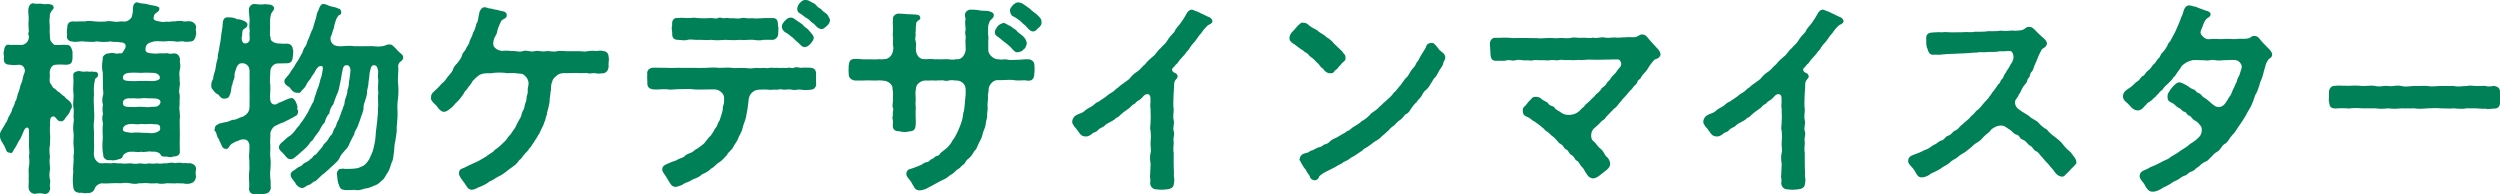
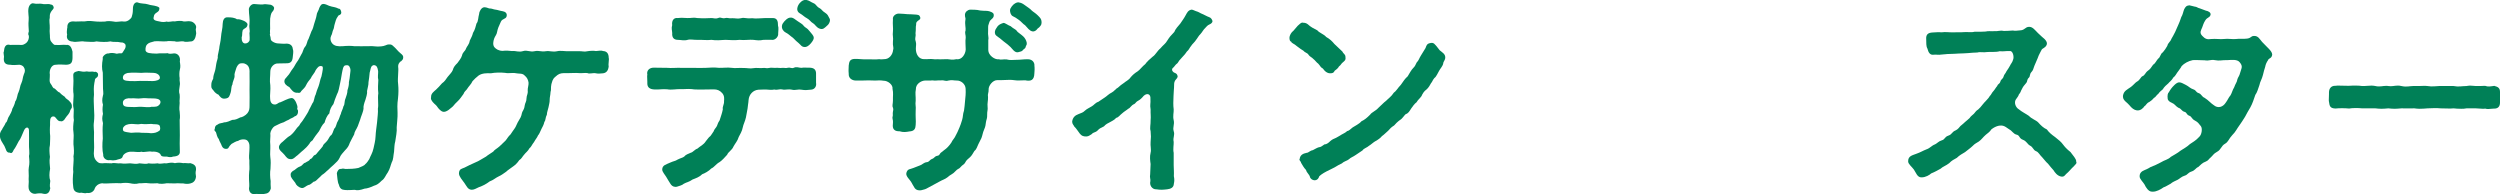
<svg xmlns="http://www.w3.org/2000/svg" id="_レイヤー_2" data-name="レイヤー_2" viewBox="0 0 292.35 22.73">
  <defs>
    <style>
      .cls-1 {
        fill: #008057;
      }
    </style>
  </defs>
  <g id="_レイヤー_1-2" data-name="レイヤー_1">
    <g>
      <path class="cls-1" d="M5.83,8.67c.02.5-.12.86.1,1.13.17.19.22.53.46.55.22.17.36.41.6.48.19.22.31.29.6.5.12.26.38.29.55.53.1.1.29.29.26.58.05.22-.14.29-.19.48-.1.43-.34.53-.6.94-.05.14-.34.41-.48.31-.34.05-.46-.24-.67-.46-.17-.17-.41-.1-.5.05-.17.22-.07.77-.12,1.13-.02.17,0,.34,0,.67.07.46,0,.91,0,1.39-.1.41-.05.98,0,1.39-.1.58,0,.89.02,1.39-.1.53-.12,1.01.02,1.42-.02.26-.1.6,0,.86-.07.43-.26.67-.62.67-.05,0-.12-.02-.17-.02-.31-.1-.67-.05-.94,0h-.1c-.31,0-.65-.26-.7-.65-.05-.31.05-.65,0-1.06.05-.55-.05-1.01.02-1.37.1-.5.07-.77.02-1.34.1-.34-.02-.96,0-1.37.02-.36,0-.98,0-1.56.02-.5-.38-.55-.6-.02-.19.41-.38.98-.6,1.22-.19.34-.38.77-.6,1.03-.05.17-.22.48-.43.31-.46.05-.46-.46-.65-.79-.19-.34-.53-.72-.53-1.25,0-.26.12-.5.26-.67.05-.17.29-.43.43-.79.22-.14.17-.46.41-.79.1-.17.34-.6.36-.84.17-.29.31-.65.34-.86.24-.29.22-.79.38-1.06.19-.43.17-.77.34-1.08.19-.41.12-.6.29-1.03.19-.38.14-.6-.02-.86-.12-.17-.34-.24-.5-.26-.5.02-.72.07-1.08,0-.5,0-.79-.19-.74-.79.07-.22-.1-.6,0-.74.05-.53.19-.94.74-.79.5,0,.91-.02,1.22,0,.19.05.5-.07.72-.29.19-.19.29-.55.24-.79-.1-.14-.07-.26,0-.5-.02-.53-.07-.77-.02-1.32.05-.38-.1-.89-.02-1.37.07-.41.36-.67.62-.58.36.1.67-.02.98.05.38.1.7-.05.98.07.14.02.29.05.36.29.05.14-.05.26-.19.41-.34.43-.24.7-.26.89-.1.26.02.77,0,1.18-.02.22-.02.46,0,.62.05.26-.05.7.17.96.24.31.38.43.53.38.46.05.82-.05,1.22,0,.5-.07.65.41.74.79-.02.19.02.46,0,.74-.02.55-.17.77-.74.79-.5-.02-.77-.05-1.22,0-.46-.02-.77.55-.7,1.1ZM7.87,3.29c-.02-.34.05-.77.65-.79.36.05.86-.02,1.39,0,.43-.1,1.01-.02,1.37.02.29.02.62.02,1.01,0,.22-.07.55-.07,1.01,0,.43.1.72-.07,1.18,0,.46.05.82-.34.91-.5.05-.22.12-.36.14-.67.02-.43,0-.55.1-.79.07-.17.24-.29.38-.29.05,0,.07.02.1.02.41.17.86.1,1.2.22.31.12.65.1,1.06.24.12.05.34.14.26.26.02.22-.12.34-.31.46-.14.1-.31.19-.34.5-.14.41.24.46.72.55.22.07.58.07.79,0,.29.1.58-.07.98-.02.22-.05.74-.1.96,0,.24.05.62-.07.84,0,.31.02.67.36.67.67,0,.05-.02.07-.02.12-.07.19.02.38.02.6,0,.05,0,.1-.02.14-.07.53-.29.84-.65.82-.19.02-.58.1-.84-.02-.38-.02-.74.12-.98,0-.38,0-.74-.07-.96,0-.48.05-.96-.05-1.42,0-.41.12-.65.14-.86.36-.14.12-.22.41-.19.72.1.31.53.34,1.3.36.43-.07.86,0,1.3-.05.12.1.41.07.74.02.48,0,.77.43.67.96.05.34.1.6,0,.96-.07.24-.07.74-.02.96-.05.43.1.55,0,.96-.05.38-.12.62,0,.98.05.46-.05.65,0,.98-.02.31-.07.72,0,1.01.02.22.07.7,0,.98l.02,1.78c-.02.72-.02,1.22,0,1.85.05.46-.26.62-.79.65-.19.1-.55.07-.72,0-.19,0-.65.05-.72-.19-.1-.29-.6-.43-1.01-.38-.48-.1-.94.12-1.25,0-.31.1-.84-.02-1.18,0-.53-.02-.96.31-1.01.55-.07.34-.55.31-.79.43-.29.05-.41.05-.7,0-.41.1-.84-.24-.79-.65-.12-.48-.12-1.27-.05-1.87-.02-.58-.05-1.25.02-1.8-.12-.46-.1-.7,0-1.08-.07-.43-.07-.67,0-1.08-.1-.31-.12-.6,0-1.08.1-.24-.02-.65,0-1.08l-.02-1.58c-.12-.48-.12-.98,0-1.63-.12-.26.38-.67.67-.62.22-.07.48-.07.74-.02.29.12.38-.02.62,0,.29.07.31-.17.5-.43.1-.12.19-.38.12-.58-.05-.12-.26-.29-.55-.26-.43-.12-.79,0-1.2-.12-.43.1-1.15.07-1.66,0-.36.12-.94.02-1.37.02-.43-.1-1.03.12-1.39,0-.55-.02-.77-.38-.65-.82-.07-.22-.02-.48,0-.74ZM22.92,19.73v.14c-.07.31-.05.48,0,.79-.05.5-.34.72-.65.79-.24.07-.55.07-.84,0-.26.02-.58-.05-.98,0-.36,0-.65-.02-.96-.02-.24.05-.77.12-1.06,0-.36,0-.7.05-1.06,0-.41-.07-.65.02-1.08,0-.43.12-.77.07-1.08,0-.31-.07-.82-.05-1.08,0-.26-.02-.74-.02-1.08,0-.36,0-.89.07-1.1,0-.5.05-.77.36-.86.58-.05.26-.38.65-.94.55-.24.12-.65-.1-.79,0-.5-.05-.74-.22-.79-.65-.1-.7-.05-1.3,0-1.82-.07-.6.1-1.25.02-1.8.1-.41.05-.94,0-1.42-.02-.55.07-.91,0-1.42-.07-.36-.02-.96.05-1.42-.1-.55.05-1.06-.05-1.44-.12-.48.1-1.27-.02-1.82-.05-.53.07-1.08,0-1.87-.05-.48.26-.5.62-.6.36.07.6.12.96.05.38.1.62-.05.89.07.12-.1.41.05.43.26.02.22-.07.34-.19.41-.26.17-.14.26-.24.58-.1.55-.07.96-.05,1.39-.07.65,0,.98,0,1.54.05.65.05,1.15,0,1.63-.1.67.05,1.01,0,1.66-.02.62.05,1.27,0,1.73-.05.48-.02.89.31,1.22.34.34.5.22.65.26.31-.05.79,0,1.1,0,.34-.1.65.05,1.08,0,.38.07.7.02,1.08,0,.31.02.72.12,1.08,0,.38.02.79.12,1.08,0,.31.05.67.05,1.06,0,.38.12.62-.05,1.06,0,.38-.07.65-.12.96-.02.36-.07.58-.07.98,0,.26-.05.48.05.84,0,.38.1.65.29.65.65ZM18.63,15.29c.14-.1.12-.36.05-.58-.14-.26-.7-.14-.98-.22-.41.02-.74.05-1.18,0-.43.1-.77,0-1.15,0-.46.02-.79.12-.98.46-.05.19,0,.36.1.41.14.07.46.12.84.17.31-.02.84-.07,1.25,0,.24.02.65-.02,1.08.05.41-.02.62-.05.98-.29ZM14.38,8.98c-.05.38.14.46.82.5.48.02.74,0,1.22-.02.29-.02.91.02,1.44.02.34,0,.82-.12.84-.36.02-.41-.46-.6-.74-.6-.46,0-.86-.05-1.44,0-.48-.02-1.03-.05-1.42,0-.19-.02-.67.12-.72.46ZM17.69,11.5c-.46.02-.79-.07-1.18,0-.43.07-.86-.05-1.15,0-.5-.05-.79.07-.94.29-.05.1-.1.38.05.55.14.17.53.17.91.17.43.05.91-.05,1.15-.02.31,0,.86.1,1.18,0,.46,0,.7.02.94-.26.12-.14.19-.36.02-.53-.22-.22-.7-.19-.98-.19Z" />
      <path class="cls-1" d="M33.02,14.35c-.22.05-.67.31-.91.41-.19.1-.46.5-.5.82.05.38-.07.86,0,1.39.02.5-.05,1.03,0,1.39.07.53.05.84.02,1.39-.07.36-.05,1.03.02,1.42-.02.19,0,.55.02.86-.14.5-.38.6-.79.65-.07.05-.14.05-.26.05-.22,0-.5-.07-.7-.05-.07.02-.14.02-.22.02-.31,0-.58-.22-.58-.67.07-.34,0-.77,0-1.01,0-.38-.02-.65.02-.96.07-.34,0-.79.02-1.3-.07-.31-.02-.77,0-1.13.02-.53.07-.86-.22-1.18-.26-.26-.91-.14-1.08.02-.24.02-.6.26-.79.36l-.22.24c-.17.24-.12.31-.38.34-.26.02-.43-.12-.53-.34-.1-.31-.26-.48-.36-.82-.22-.24-.24-.58-.34-.82-.14-.12-.22-.19-.12-.38,0-.31.17-.43.36-.5.17-.17.53-.14.72-.24.26.02.74-.19.96-.29.38,0,.55-.1.94-.29.19,0,.62-.22.84-.5.22-.29.24-.53.24-.89,0-.67.02-1.32,0-1.87,0-.5.02-1.22,0-1.9.05-.74-.22-.98-.5-1.1-.12-.07-.31-.1-.6-.05-.24.07-.41.41-.46.58-.1.38-.24.6-.19.89.02.26-.26.72-.24.96-.19.31-.12.74-.22.98-.14.38-.14.65-.65.7-.41.07-.62-.26-.77-.46-.17-.05-.43-.26-.53-.41-.1-.19-.31-.24-.31-.58v-.14c0-.26.05-.41.22-.74,0-.26.1-.6.19-.84.07-.17.12-.6.17-.89.05-.34.22-.67.17-.86,0-.19.14-.65.17-.91.02-.36.17-.77.22-1.44.02-.43.19-.94.19-1.49.02-.41.17-.79.6-.74.38-.02.84.05,1.06.22.29-.02.48.05.82.19.17.07.5.29.41.5-.05.36-.38.34-.55.6-.1.36-.02.62-.12.82-.02.38.1.7.38.72.34.02.53-.26.55-.38.02-.22,0-.41-.02-.84.1-.31-.07-.58,0-1.01.07-.74-.07-1.08-.07-1.8.05-.31.34-.6.62-.58.43.02.65.07,1.01.05.26-.07.53,0,.79.02.19-.02.48.17.53.34.02.14-.05.34-.17.46-.26.29-.22.58-.29.84-.02.34,0,.89,0,1.18,0,.24-.05.31,0,.55-.1.17.07.34.07.67,0,.22.5.5.89.5.26,0,.6.07.98.02.55.02.7.38.72.67.1.26,0,.62-.02.96-.05.5-.29.67-.7.67l-1.03.02c-.46-.02-.89.43-.89.94,0,.55-.1,1.06,0,1.61.05.41-.07,1.3-.02,1.54,0,.72.48.74.67.7.22-.07.36-.26.5-.24.34-.12.89-.46,1.3-.5.29-.05.5.36.58.55.07.24.17.34.14.62-.1.12.1.22.07.36.02.36-.19.58-.38.6-.29.24-.38.17-.72.41-.29.1-.6.34-.74.34ZM46.87,7.15c-.26.26-.31.38-.31.65.05.36,0,.55,0,.84,0,.34-.07.72,0,1.22.05.5.05,1.03-.02,1.68-.1.65-.07,1.2-.05,1.66.02.58-.07,1.08-.1,1.68.05.46-.1,1.2-.17,1.66-.1.34-.1.7-.14,1.2-.1.53-.07.89-.26,1.22-.17.43-.19.72-.46,1.18-.31.43-.36.74-.72.98-.36.36-.55.5-.91.6-.34.17-.84.34-1.1.34-.48.17-.86.24-1.15.14-.43.02-.79.05-1.13.02-.38-.02-.62-.17-.72-.62-.17-.29-.19-.96-.24-1.34.02-.17.22-.58.48-.5.24-.07.26-.05.55,0,.48,0,1.06-.02,1.49-.12.34-.14.72-.29.79-.43.17-.12.38-.43.48-.6.12-.34.38-.7.5-1.27.07-.38.22-.84.24-1.42.02-.5.1-.96.17-1.58.05-.6.14-1.22.1-1.63.1-.48-.05-1.2.05-1.8-.07-.58-.02-1.1,0-1.56-.1-.34,0-.77-.02-1.03-.07-.48-.19-.62-.34-.67-.12-.05-.24-.05-.36.05-.19.14-.19.5-.29.79-.05.46-.07.74-.14,1.13.02.31-.12.7-.17,1.03.05.38-.14.79-.19,1.03-.14.38-.26.74-.22,1.03-.02.29-.24.79-.31,1.01-.1.38-.29.79-.36,1.03-.17.41-.38.6-.43.98-.24.43-.31.6-.5.96-.14.41-.26.58-.58.91-.22.26-.5.53-.62.86-.14.31-.36.5-.7.82-.24.19-.41.38-.67.62-.12.07-.24.24-.5.43-.29.17-.31.29-.55.48-.22.19-.38.43-.6.43-.17.12-.41.38-.58.38-.41.14-.55.43-.86.36-.34-.07-.65-.36-.72-.6-.22-.31-.58-.65-.53-.91-.07-.19.14-.46.43-.58.24-.17.34-.31.67-.43.31-.12.34-.38.6-.43.26-.19.43-.17.58-.43.26-.05.31-.36.5-.46.19-.02.31-.29.5-.48.22-.22.31-.38.46-.55.05-.24.26-.34.46-.58.17-.17.29-.48.43-.65.26-.14.29-.48.46-.84.24-.19.24-.62.41-.86.22-.36.22-.62.36-.86.02-.22.22-.5.31-.91.17-.19.07-.53.24-.91.07-.19.24-.67.22-.94.12-.34.19-.72.17-.94.07-.38.1-.53.14-.96.05-.26.07-.55,0-.7-.1-.31-.26-.38-.58-.31-.24.07-.29.5-.38.94-.05.43-.19,1.03-.24,1.3-.07.29-.14.82-.34,1.15-.17.41-.31.79-.41,1.13-.26.31-.43.67-.48,1.1-.29.26-.46.72-.55,1.06-.29.26-.5.72-.65,1.01-.31.38-.58.77-.7.96,0,.14-.29.19-.41.48-.22.31-.53.62-.72.77-.29.22-.7.65-.84.72-.17.14-.38.38-.65.34-.34,0-.48-.19-.72-.5-.24-.31-.67-.53-.65-.91,0-.22.22-.48.43-.62.17-.14.5-.48.72-.62.34-.17.67-.6.84-.84.19-.31.38-.34.5-.65.12-.12.36-.46.53-.74.17-.29.43-.65.48-.84.1-.22.26-.46.43-.84.19-.17.19-.7.36-.98.1-.34.17-.6.34-.98.14-.36.17-.77.34-1.15.14-.65.26-1.18.05-1.2-.36-.1-.53.19-.72.46-.1.31-.46.65-.58.96-.24.31-.38.46-.53.77-.14.34-.36.46-.58.72-.07.17-.19.26-.43.19-.48.07-.74-.38-.96-.65-.34-.17-.62-.41-.58-.74.02-.24.17-.29.34-.53.31-.31.38-.58.6-.84.24-.29.29-.5.53-.84.19-.22.31-.55.5-.86.19-.24.22-.65.43-.89.26-.29.24-.7.41-.91l.36-.94c.14-.19.24-.58.31-.86.07-.26.24-.67.29-1.03.02-.24.14-.36.24-.62.07-.24.22-.6.43-.65.05-.02.07-.02.12-.02.22,0,.48.14.67.22.48.17.65.1,1.13.34.19-.02.26.24.29.41.02.36-.36.31-.38.46-.26.34-.29.62-.38.89-.1.31-.07.48-.17.67-.12.22-.12.53-.24.7-.14.26-.14.65.14.96.24.26.62.34,1.22.29.46-.05,1.03-.05,1.32,0,.53.02,1.1,0,1.68,0,.6-.05.89.1,1.49.02.22-.02.29-.05.5-.12.14-.05.19-.12.55-.1.17,0,.34.17.48.31.22.19.41.48.74.74.17.14.29.26.29.41v.07c0,.22-.12.31-.29.48Z" />
      <path class="cls-1" d="M71.21,6.86c0,.22-.05.46-.05.67,0,.07,0,.14.02.22-.05.55-.31.77-.65.82-.26.02-.65.07-.84,0-.36-.07-.77.1-.98-.02-.22-.05-.6.02-.94,0-.5-.05-1.06.02-1.85,0-.43.02-.62.1-.98.43-.36.29-.36.58-.46.86-.1.48,0,.67-.1.91-.02.43-.1.6-.1.91,0,.36-.07.5-.14.89-.05.26-.19.58-.19.86-.19.34-.12.65-.29.84-.07.36-.26.65-.34.82-.17.36-.26.62-.41.77-.07.22-.31.48-.46.77-.24.29-.34.6-.53.72-.19.36-.48.55-.58.7-.29.31-.31.5-.62.7-.24.36-.5.58-.67.7-.34.26-.7.48-.86.65-.31.22-.6.43-.84.53-.38.17-.67.46-1.08.6-.46.34-.77.5-1.25.67-.36.17-.58.31-.86.31-.46-.02-.58-.41-.84-.77-.26-.38-.65-.77-.65-1.15.02-.55.36-.53.65-.67.41-.22.77-.38,1.3-.62.38-.14.77-.43,1.22-.67.22-.19.46-.31.84-.58.14-.22.43-.34.74-.62.26-.26.5-.46.7-.67.22-.26.29-.46.58-.72.19-.31.34-.48.53-.77.14-.22.24-.55.43-.84.17-.29.29-.43.38-.91.05-.22.26-.36.31-.82.05-.38.22-.46.22-.89,0-.34.19-.48.14-.91-.02-.26.12-.62.1-.91-.05-.34-.17-.6-.46-.84-.26-.29-.67-.19-.98-.26-.48-.1-.86.05-1.3-.05-.48-.05-1.18-.05-1.66.05-.5-.02-1.03-.02-1.44.26-.26.19-.53.46-.72.67-.12.31-.46.62-.62.89-.1.19-.31.26-.43.6-.19.24-.41.62-.74.91-.38.34-.41.5-.65.67-.53.48-.91.65-1.25.38-.34-.26-.41-.48-.55-.62-.29-.26-.62-.55-.62-.86,0-.02.02-.07.02-.1v-.07c0-.38.36-.62.58-.82.24-.22.43-.43.7-.74.29-.19.46-.46.65-.74.26-.34.48-.5.6-.79.1-.38.29-.58.55-.84.12-.17.46-.58.53-.86.1-.46.36-.48.48-.84.07-.22.38-.48.43-.91.19-.41.29-.53.38-.91.24-.38.31-.74.41-1.1.22-.24.19-.74.31-1.13,0-.24.24-.74.58-.77h.05c.26,0,.48.14.55.14.29-.02.48.12.74.14.22.02.43.12.86.19.26.05.53.22.43.6-.1.34-.5.24-.67.62-.26.55-.38.86-.43,1.15-.05.38-.26.53-.36.84-.1.29-.19.74.05,1.01.17.19.48.41.96.41.29-.05.84-.02,1.08.02.48-.05.77.17,1.32,0,.46-.14.77.14,1.32.02.53-.12.74.1,1.32,0,.46-.07.77.12,1.32,0,.41-.1.94.02,1.32,0,.43-.02.94.02,1.3,0,.26-.02.55.1.94,0,.26-.05.74-.07.98-.02.34-.02.62-.1.84,0,.46.02.65.34.65.79,0,.05.02.1.02.12Z" />
      <path class="cls-1" d="M95.43,9.7c.07.31-.1.79-.65.79-.46.05-.6.07-1.06,0-.5-.07-.72.1-1.1,0-.46-.1-.84.05-1.08-.02-.46-.1-.6.1-.98,0-.38.07-.6.02-.96,0-.29-.02-.43.02-.91.02-.62.05-1.1.55-1.15,1.2-.02.38-.1.67-.12,1.01-.07.48-.14.67-.19,1.03-.1.46-.31.84-.36,1.13-.1.53-.34.86-.48,1.15-.14.48-.41.74-.62,1.13-.17.43-.6.6-.74.96-.19.22-.65.72-.89.86-.38.19-.62.6-.96.74-.29.31-.79.58-1.06.67-.34.34-.72.46-1.13.62-.43.31-.7.31-1.03.5-.17.17-.55.26-.79.34-.07.02-.14.02-.19.02-.29,0-.48-.19-.58-.36-.1-.14-.31-.5-.5-.82-.14-.24-.46-.58-.46-.84,0-.53.48-.6.94-.82.41-.19.6-.17.84-.34.36-.19.62-.22.79-.36.19-.24.46-.31.79-.46.19-.02.5-.41.74-.46.38-.34.72-.43,1.01-.89.26-.31.34-.46.48-.55.12-.1.22-.31.43-.6.05-.22.26-.38.38-.62.1-.22.1-.36.31-.65.14-.46.29-.82.38-1.3-.07-.34.17-.55.14-.96.02-.24.07-.62-.22-.94s-.58-.43-.98-.43c-.72,0-1.01.02-1.46.02-.43-.02-.74.02-1.1-.05-.5-.05-.84.02-1.32,0-.48-.02-1.08.12-1.56.02-.62-.05-.91.05-1.49.02-.55-.02-.84-.24-.84-.7v-.19c0-.14-.02-.38-.02-.6,0-.07,0-.17.02-.24,0-.05-.02-.12-.02-.17,0-.38.31-.65.77-.65l1.58.02c.43.05,1.1-.02,1.56,0,.41.02.91-.02,1.49,0,.41.02.96.02,1.49,0,.38-.02.94-.07,1.51,0,.38.02,1.01-.07,1.49,0,.41.07.86-.02,1.42.02.26-.02.77.1,1.1.02.38-.07.79.02,1.1-.02.29-.05.41.07.72,0,.26-.07.5,0,.84-.02.29-.02.38.05.79,0,.17-.02.29.07.67-.02.14-.05.38.12.6.02.36-.17.6,0,.91,0,.34-.07.6,0,.89-.02.55,0,.86.19.82.82.02.38-.02.55,0,.91ZM78.6,2.9c-.05-.48.17-.86.67-.79.43-.05.62-.02,1.13,0,.38.02.74-.1,1.13,0,.74.05,1.2.02,1.66,0,.24-.02.43.14.84-.02.29-.12.38.12.79.02.26-.07.38.07.82.02.26-.02.62.1,1.01,0,.43-.12.5.07,1.3,0,.48.07.89,0,1.56-.02h.89c.5.02.58.38.58.89.1.26.02.65.02.89.05.36-.26.72-.6.77-.36,0-.79-.02-1.15,0-.38.1-.77.05-1.13,0-.46-.05-1.1.07-1.63,0-.55.07-1.18.02-1.66,0-.58.02-1.03.1-1.63,0-.55.07-1.03-.02-1.66,0-.38.02-.79-.1-1.13,0-.38.12-.84,0-1.13,0-.43,0-.72-.22-.67-.79-.02-.38-.12-.53,0-.96ZM91.44,3.02c.02-.22.17-.38.29-.53.34-.36.53-.46.82-.43.19.02.36.14.72.41.34.24.58.34.74.58.14.19.36.19.65.58.22.29.48.5.5.77.02.17-.12.41-.34.67-.29.34-.53.43-.7.43-.24,0-.38-.1-.5-.24-.17-.19-.26-.24-.53-.48-.22-.19-.26-.31-.55-.5-.29-.22-.34-.31-.67-.48-.24-.12-.48-.43-.43-.77ZM97.01,2.16c.02.07.05.12.05.19,0,.26-.19.55-.34.65-.29.26-.46.48-.84.36-.43-.14-.5-.46-.82-.65-.29-.17-.34-.38-.7-.58-.31-.17-.36-.26-.58-.41-.24-.17-.5-.24-.55-.6-.02-.19.07-.48.24-.7.29-.36.53-.43.72-.43h.1c.36.07.5.24.84.38s.31.38.74.6c.24.12.19.26.7.58.19.12.29.31.43.6Z" />
      <path class="cls-1" d="M120.96,7.63c.05.38.02.7,0,.94-.02.82-.41.96-1.08.82-.46,0-.89.05-1.15,0-.55-.1-1.08-.02-1.61-.02h-.48c-.55-.02-1.06.67-1.03,1.1.02.38-.14.5-.07.89.02.38-.1.74-.05,1.13.05.34-.07.58-.05.89.02.5-.1.6-.14.89-.05.36-.05.5-.22.89-.17.38-.17.62-.31.98-.1.24-.29.55-.36.72-.14.29-.22.62-.46.79-.22.34-.26.48-.5.72-.22.22-.43.31-.6.67-.12.22-.31.24-.5.48-.19.26-.36.19-.62.5-.34.38-.58.38-.94.72-.31.24-.58.29-.94.5-.43.26-.89.46-1.37.74-.24.14-.34.17-.72.26-.07.02-.17.02-.24.02-.24,0-.43-.1-.55-.26-.17-.26-.31-.53-.43-.74-.14-.24-.65-.67-.55-1.03.12-.43.34-.43.5-.48.48-.14.86-.34,1.1-.41.26-.07.41-.34.82-.38.24-.02.34-.29.55-.36.36-.12.29-.31.65-.38.34-.07.22-.24.48-.41.19-.14.41-.34.55-.43.24-.19.65-.7.72-.91l.29-.41.31-.6c.1-.24.34-.7.55-1.44.12-.38.07-.67.22-1.08.07-.43.07-.62.12-1.1s.1-.91.07-1.46c-.02-.58-.58-.98-1.03-.96-.43,0-.53-.1-.98,0-.38.12-.48-.07-.86-.02-.5-.02-.58.07-1.03,0-.31.05-.6,0-.86.02-.43.02-1.08.38-1.06,1.03-.1.46,0,.77-.02,1.32-.07.5.05.65,0,1.13,0,.46-.02.55,0,.86.02.29.02.6,0,.84-.02.43-.14.74-.74.77-.38.07-.72.12-1.15-.02-.5.02-.79-.19-.79-.65,0-.22.07-.5-.02-.79-.07-.24.07-.26.02-.67,0-.22.12-.43.02-.65-.12-.24,0-.43,0-.82-.02-.6.07-.84-.05-1.39.07-.46-.55-.96-1.06-.94-.26-.05-.67-.05-.96-.02l-.77-.02c-.5.02-.94.02-1.49.02-.41,0-.84-.24-.84-.72v-.1c-.02-.17-.02-.29-.02-.41,0-.14,0-.29.02-.53.05-.46.14-.74.67-.77.43-.02.89.07,1.49.05.5-.02.91.05,1.42-.02.24.05.36,0,.55,0,.58.02,1.01-.5,1.06-1.08.1-.31-.07-.46-.02-.96.07-.5-.07-.72,0-1.2.05-.36-.05-.79,0-1.42-.07-.38.34-.67.67-.67s.74.05,1.03.07c.24.02.58,0,1.03.05.26.05.36.02.46.31.07.24-.14.31-.29.43-.24.19-.17.31-.19.46-.07.31,0,.41-.07.98.07.46-.12.53.02.94.1.36.02.48.02.89,0,.62.34,1.22.98,1.2.36.02.7-.05,1.08,0,.26.05.36-.02.77.02.38,0,.41,0,.84-.02.43.05.62.1,1.08,0,.62.12,1.06-.6,1.08-1.13,0-.5-.07-.89,0-1.39.02-.29-.14-.53-.02-.82.05-.31-.1-.74-.02-1.22.07-.24-.07-.34-.05-.65s.31-.55.6-.58c.36.02.7-.02,1.18.1.62.07.79,0,1.1.1.12.05.43.12.48.34.02.14.05.34-.22.55-.31.26-.29.41-.36.6-.1.24-.05.34-.07.79-.05.53.1.77.02,1.06v1.2c0,.6.77,1.15,1.25,1.06.22.1.5-.02.89.02.43.12.72.05,1.08.05.6,0,.82-.07,1.39-.07.53,0,.79.34.79.72ZM116.35,3.91c-.05-.41.14-.55.22-.7.19-.34.48-.43.77-.53.19-.02.55.29.84.38.38.34.62.36.74.58.07.12.46.36.72.6.19.17.38.46.43.77.02.31-.07.22-.14.5-.02.17-.24.22-.34.38-.1.12-.24.14-.55.22-.38.07-.67-.41-.86-.6-.19-.19-.48-.43-.79-.65-.19-.14-.43-.38-.6-.48-.22-.19-.41-.24-.43-.48ZM121.8,2.54v.12c0,.12-.02.22-.14.38-.1.14-.17.19-.31.29-.19.26-.38.38-.62.34-.36-.07-.58-.43-.86-.72-.22-.12-.5-.48-.72-.62-.31-.22-.48-.34-.7-.43-.26-.12-.34-.48-.34-.7.02-.19.07-.24.19-.43.24-.34.58-.5.77-.5.02,0,.07.02.1.02.29.05.41.12.74.36.29.22.55.36.74.58.14.14.46.31.72.58.29.29.41.41.43.74Z" />
      <path class="cls-1" d="M141.79,2.47c0,.17-.17.31-.34.38-.29.12-.36.29-.5.41-.22.19-.36.5-.55.7-.24.22-.38.53-.53.7-.12.22-.48.53-.55.67-.26.31-.26.48-.53.7-.22.34-.43.53-.55.67-.26.26-.43.48-.53.67-.34.26-.34.41-.6.62-.14.22.05.46.26.53.22.07.29.19.34.38.02.1-.05.24-.17.36-.22.22-.24.46-.24.67,0,.46-.07.89-.07,1.3-.02.62-.05,1.06.02,1.56.02.38-.12.77,0,1.27.12.5-.14.82,0,1.27.17.5-.12.72,0,1.27.02.31-.1.84,0,1.27.02.58-.02.91,0,1.46,0,.43.05.74.02,1.27.07.34.07.58,0,.89-.02.46-.38.6-.79.65-.24.02-.43.05-.62.05-.24,0-.43-.02-.62-.05h-.05c-.46,0-.79-.46-.67-.94.05-.24-.1-.41-.02-.84.02-.5.02-.72.05-1.18-.05-.36-.12-.86,0-1.32.1-.38-.05-.79,0-1.27.05-.48.05-.72,0-1.27-.12-.34.02-.79,0-1.25.05-.46-.02-.74,0-1.27-.1-.6.02-.62-.02-1.25.05-.58-.41-.7-.79-.34-.19.24-.46.48-.58.53-.36.17-.36.36-.53.43-.36.14-.46.48-.7.55-.14.14-.46.31-.7.53-.31.24-.43.48-.7.53-.24.29-.6.41-.72.5-.24.12-.5.24-.72.5-.26.14-.53.22-.74.48-.26.26-.5.19-.67.41-.19.1-.36.29-.65.29-.36,0-.53-.07-.74-.31-.24-.29-.38-.58-.67-.86-.05-.14-.24-.29-.24-.53v-.07c.07-.46.34-.7.72-.84.36-.14.55-.19.77-.41.26-.24.5-.31.79-.5.24-.12.43-.43.77-.53.29-.17.43-.31.79-.53.17-.1.46-.41.77-.55.29-.14.5-.48.74-.58.24-.22.43-.38.74-.58.14-.14.53-.31.72-.6.24-.29.48-.5.86-.74.22-.14.58-.62.86-.82.24-.34.58-.62.89-.89.31-.19.53-.67.89-.96.34-.41.6-.53.84-.96.19-.31.41-.58.79-.96.12-.34.46-.7.7-.98.24-.36.46-.65.62-.96.19-.34.29-.58.67-.67h.05c.14,0,.31.12.48.17.38.1.48.24.77.34.19.07.55.29.77.36.22.07.31.22.38.38,0,.02.02.05.02.07Z" />
      <path class="cls-1" d="M152.42,5.93c-.12-.07-.43-.26-.79-.55-.26-.26-.6-.31-.65-.53-.14.02-.19-.24-.19-.41,0-.31.22-.67.46-.84l.5-.58c.22-.19.38-.38.55-.38.02,0,.05,0,.1.02.19,0,.38.05.55.19.29.29.67.48,1.1.7.22.29.79.46,1.03.77.43.24.7.5.96.82.43.41.62.6.94.89.14.31.36.29.36.67.05.31-.07.38-.29.58-.19.12-.22.31-.48.5-.07.19-.38.41-.5.5-.12.29-.34.29-.55.29-.36-.02-.58-.22-.82-.55-.31-.17-.29-.31-.55-.58-.17-.1-.38-.41-.55-.53-.22-.24-.41-.26-.58-.5-.1-.22-.38-.22-.6-.48ZM169.01,6.7c0,.36-.22.46-.24.72-.05.31-.36.62-.48.86-.14.22-.34.72-.55.84-.26.31-.26.5-.38.58-.1.19-.29.55-.55.77-.26.17-.46.48-.58.77-.26.36-.38.38-.58.72-.26.19-.43.46-.62.72-.22.34-.34.58-.65.67-.17.14-.41.55-.65.67-.31.22-.58.5-.7.65-.36.22-.48.38-.7.62-.22.17-.41.41-.72.62-.17.22-.46.43-.74.58-.24.12-.53.41-.77.55-.26.24-.6.29-.77.55l-.79.53c-.34.24-.58.29-.79.5-.22.19-.55.22-.82.48-.26.12-.62.31-.84.46-.29.14-.55.29-.96.48-.5.26-.74.46-.86.58-.05.17-.17.43-.5.46h-.05c-.22,0-.48-.17-.53-.38-.07-.31-.38-.48-.46-.82-.24-.24-.43-.58-.58-.84-.02-.19-.29-.34-.17-.43.05-.48.38-.65.82-.74.22,0,.38-.26.72-.31.26-.12.43-.26.7-.34.22,0,.43-.17.67-.34.29,0,.53-.24.67-.38.26-.22.36-.24.67-.38.29-.14.31-.19.65-.38.12-.07.53-.26.65-.41.19-.02.36-.19.65-.43.24-.17.74-.38,1.03-.72.36-.17.62-.38,1.01-.77.19-.29.65-.43.96-.79.38-.34.62-.62.94-.86.22-.24.6-.48.86-.91.29-.19.46-.55.84-.94.26-.38.5-.74.79-.98.22-.36.43-.77.7-1.03.14-.14.19-.24.36-.6.24-.22.29-.5.5-.82.22-.36.34-.53.53-.86.12-.34.19-.48.41-.55.38-.12.55-.05.7.14.26.26.34.43.55.67.31.26.65.43.65.84Z" />
-       <path class="cls-1" d="M193.63,6.91c-.26.1-.31.26-.5.48-.34.38-.43.74-.79,1.1-.19.22-.31.31-.43.55-.12.31-.41.26-.43.55-.1.29-.38.43-.46.55-.1.19-.22.31-.46.53-.07.12-.36.41-.46.55-.1.14-.38.36-.46.53-.38.36-.48.7-.89.96-.34.36-.55.55-.91.94-.26.43-.38.34-.58.55-.29.34-.5.5-.86.82-.43.36-.41,1.25-.1,1.46.34.24.46.6.84.89.43.34.48.74.72.94.26.22.43.53.43.86,0,.19-.07.43-.41.7-.38.31-.48.38-.82.65-.29.22-.55.34-.77.34-.05,0-.1,0-.14-.02-.48-.14-.5-.38-.72-.67-.17-.22-.17-.41-.46-.67-.26-.24-.31-.6-.6-.72-.24-.1-.22-.46-.6-.65-.36-.19-.29-.5-.62-.65s-.29-.46-.62-.62c-.29-.14-.36-.34-.62-.6-.22-.29-.5-.38-.67-.6-.19-.24-.55-.34-.67-.58-.36-.29-.65-.55-1.06-.82-.48-.24-.48-.43-.94-.6-.31-.12-.5-.29-.5-.74,0-.22.07-.41.24-.5.26-.24.31-.43.65-.74.24-.22.22-.36.62-.36.22,0,.53.07.7.26.22.24.6.26.77.53.22.34.58.24.72.46.24.36.48.34.82.62.5.38,1.46.31,1.97-.1.24-.17.29-.34.67-.62.14-.26.5-.48.72-.7.19-.29.46-.38.67-.72.22-.19.5-.36.67-.72.31-.26.48-.34.6-.6.1-.22.31-.26.48-.58.07-.14.38-.46.6-.67.19-.34.38-.5.55-.72.14-.26.05-.77-.34-.82-.41.05-.46-.02-.82.02-.43.02-.6.02-1.01.02-.38,0-.7.02-1.03,0-.41-.02-.72-.02-1.03.02-.29.05-.67-.02-1.01.02-.29.05-.74-.02-1.03,0-.38.05-.53-.1-1.03.02-.31.05-.6-.07-1.01,0-.26.07-.41-.02-.91,0-.36.02-.74-.05-.96,0-.31.1-.6-.02-1.01.02-.34.02-.67-.14-1.08-.02-.48.14-.67-.1-1.06.02-.31.1-.74.02-1.22.05-.5.02-.65-.29-.67-.77-.02-.34-.02-.67-.07-1.1v-.1c0-.46.29-.74.65-.72.5.02,1.1-.05,1.61,0,.5.07,1.1,0,1.58.02.43,0,.94.02,1.58.02.6.07,1.03-.02,1.56-.02.5.02.89.05,1.27,0,.31-.02.77.1,1.27-.02.41-.1.84.05,1.27,0,.41-.05.86.1,1.27-.02.53.12.91-.1,1.3-.02.43.1.77,0,1.27,0,.31.07.72-.02,1.27-.02.41-.05.65.02,1.08-.02.38-.07.53-.31.79-.31h.05c.48.02.6.38,1.01.82.26.26.53.6.86.94.14.14.26.38.26.58,0,.05,0,.1-.02.12-.1.24-.26.34-.55.43Z" />
-       <path class="cls-1" d="M215.59,2.47c0,.17-.17.31-.34.38-.29.12-.36.29-.5.41-.22.19-.36.5-.55.7-.24.22-.38.53-.53.7-.12.22-.48.53-.55.67-.26.31-.26.48-.53.7-.22.34-.43.53-.55.67-.26.26-.43.48-.53.67-.34.26-.34.41-.6.62-.14.22.05.46.26.53.22.07.29.19.34.38.02.1-.05.24-.17.36-.22.22-.24.46-.24.67,0,.46-.07.89-.07,1.3-.02.62-.05,1.06.02,1.56.02.38-.12.77,0,1.27.12.5-.14.82,0,1.27.17.5-.12.72,0,1.27.02.31-.1.84,0,1.27.02.58-.02.91,0,1.46,0,.43.05.74.02,1.27.07.34.07.58,0,.89-.02.46-.38.6-.79.65-.24.02-.43.05-.62.05-.24,0-.43-.02-.62-.05h-.05c-.46,0-.79-.46-.67-.94.05-.24-.1-.41-.02-.84.02-.5.02-.72.05-1.18-.05-.36-.12-.86,0-1.32.1-.38-.05-.79,0-1.27.05-.48.05-.72,0-1.27-.12-.34.02-.79,0-1.25.05-.46-.02-.74,0-1.27-.1-.6.02-.62-.02-1.25.05-.58-.41-.7-.79-.34-.19.24-.46.48-.58.53-.36.17-.36.36-.53.43-.36.14-.46.48-.7.55-.14.14-.46.31-.7.53-.31.24-.43.48-.7.53-.24.29-.6.41-.72.5-.24.12-.5.24-.72.5-.26.14-.53.22-.74.48-.26.26-.5.19-.67.41-.19.1-.36.29-.65.29-.36,0-.53-.07-.74-.31-.24-.29-.38-.58-.67-.86-.05-.14-.24-.29-.24-.53v-.07c.07-.46.34-.7.72-.84.36-.14.55-.19.77-.41.26-.24.5-.31.79-.5.24-.12.43-.43.77-.53.29-.17.43-.31.79-.53.17-.1.46-.41.77-.55.29-.14.5-.48.74-.58.24-.22.43-.38.74-.58.14-.14.53-.31.72-.6.24-.29.48-.5.86-.74.22-.14.58-.62.86-.82.24-.34.58-.62.89-.89.31-.19.53-.67.89-.96.34-.41.6-.53.84-.96.19-.31.41-.58.79-.96.12-.34.46-.7.7-.98.24-.36.46-.65.62-.96.19-.34.29-.58.67-.67h.05c.14,0,.31.12.48.17.38.1.48.24.77.34.19.07.55.29.77.36.22.07.31.22.38.38,0,.02.02.05.02.07Z" />
      <path class="cls-1" d="M242.83,18.96c0,.24-.14.24-.29.46-.38.34-.58.65-.94.94-.12.12-.22.34-.55.29-.46-.07-.77-.5-.91-.74-.24-.24-.36-.43-.65-.77-.22-.19-.36-.38-.67-.74-.29-.26-.41-.6-.72-.72-.36-.14-.31-.46-.74-.67-.26-.14-.38-.5-.77-.65-.53-.19-.36-.53-.79-.62-.34-.07-.53-.46-.82-.6l-.43-.29c-.7-.46-1.49.14-1.66.26-.26.38-.43.43-.67.65-.36.31-.46.53-.82.79-.26.17-.48.26-.7.5-.24.24-.72.58-.91.74-.31.19-.65.36-.96.67-.34.19-.6.31-.89.62-.36.29-.77.41-1.01.65-.31.17-.67.38-1.1.55-.19.19-.67.46-1.1.46h-.1c-.43-.05-.55-.5-.82-.91-.22-.31-.67-.65-.67-.94v-.05c0-.58.46-.67.91-.84.55-.19.82-.38,1.22-.53.48-.17.55-.41,1.03-.6.22-.1.41-.36.77-.46.41-.12.29-.38.77-.55.48-.17.36-.41.86-.62.26-.12.41-.34.55-.5.29-.22.43-.38.55-.48.12-.1.41-.34.53-.46.1-.17.26-.29.5-.5.19-.22.24-.34.5-.5.24-.22.29-.29.48-.53.31-.41.7-.7.89-1.06.12-.07.22-.38.43-.58.17-.19.22-.34.43-.58.07-.26.26-.19.36-.5.07-.29.29-.31.36-.55.1-.36.22-.34.36-.67.22-.29.26-.41.41-.65.1-.24.26-.34.36-.7.14-.31-.02-1.06-.38-1.01-.5-.02-.7.07-1.18.02-.48.14-1.13.05-1.54.1-.31.07-.72-.05-1.08.05-.36,0-.79.05-1.08.07-.46.05-.67.02-1.08.05-.36.02-.74.05-1.06.05-.41,0-.72.07-.96.07-.43.07-.53-.02-.96.02-.38.05-.58-.24-.7-.72-.17-.29-.12-.7-.14-1.06-.05-.6.22-.79.74-.82.34-.02.7-.05,1.06-.02.48-.07.89.02,1.3,0,.31-.02.89.02,1.27-.02.48-.05.84.07,1.3-.05.48.02.79,0,1.27-.02.36-.1.67,0,1.06-.05.34.05.62-.12,1.08-.02.38-.02.6,0,1.06-.05.29.07.46,0,.86-.02.53-.02.58-.41,1.03-.41h.05c.38.02.62.36.98.72.31.31.58.53.79.72.14.14.36.41.22.7-.19.36-.46.34-.58.55-.14.29-.26.48-.34.67-.14.41-.34.79-.5,1.2-.12.36-.17.55-.34.72-.24.26-.14.5-.29.65-.29.26-.14.43-.34.65-.24.26-.38.46-.5.72-.12.17-.12.38-.34.6-.07.24-.19.34-.36.6-.22.34-.05.91.36,1.15.34.29.84.53,1.18.77.26.31.82.5,1.06.74.34.38.62.65,1.03.84.24.34.55.6.96.89.43.34.7.55.96.91.14.19.38.48.84.84.31.41.65.79.67,1.06v.12Z" />
      <path class="cls-1" d="M265.23,7.03c-.17.24-.29.5-.34.79-.1.26-.17.6-.26.94-.12.5-.34.79-.41,1.18-.17.5-.29.91-.48,1.15-.17.5-.34,1.03-.58,1.46-.22.38-.46.77-.62,1.1-.26.43-.46.72-.7,1.06-.22.29-.43.74-.79,1.08-.41.43-.46.79-.84,1.01-.48.26-.46.7-.96.96-.41.22-.48.43-.7.62-.29.24-.29.38-.58.5-.5.19-.58.38-.91.65-.31.12-.34.38-.79.53s-.43.38-.79.48c-.36.1-.62.38-.82.48-.26.12-.65.29-.82.46-.22.1-.58.36-.84.43-.34.26-.86.5-1.18.5h-.19c-.38,0-.7-.5-.84-.82-.14-.26-.58-.65-.58-.94-.02-.41.22-.62.6-.77.36-.14.53-.26.67-.34.5-.19.74-.31,1.2-.55.46-.29.84-.31,1.18-.65.26-.17.79-.43,1.13-.72.43-.29.72-.41,1.1-.77.24-.17.7-.41,1.08-.84.31-.26.41-1.01.19-1.27-.24-.29-.34-.46-.65-.62-.5-.26-.34-.46-.72-.6-.31-.12-.26-.36-.5-.43-.43-.12-.34-.36-.77-.5-.36-.22-.36-.41-.77-.58-.17-.07-.43-.22-.46-.46-.05-.38,0-.65.14-.77.17-.31.38-.58.58-.77.14-.14.36-.38.65-.38.24,0,.5.19.77.31.34.17.46.38.91.53.29.1.22.31.6.43.29.1.36.43.65.53.5.31.74.65,1.08.86.5.43,1.08.22,1.39-.26.26-.34.34-.62.58-.89.17-.29.22-.6.43-.94.12-.38.34-.62.36-.89.07-.29.24-.38.34-.82.14-.53.36-.72-.07-1.22-.29-.36-.96-.26-1.42-.24-.7-.02-.89.12-1.49,0-.43-.1-.65.12-1.18.02-.55,0-.89-.05-1.39-.02-.5.1-1.01.38-1.3.7-.1.22-.17.26-.36.55-.26.31-.36.62-.6.77-.19.36-.5.55-.6.7-.22.19-.46.38-.65.7-.17.14-.41.34-.5.5-.29.22-.31.41-.53.5-.17.22-.43.41-.55.48-.31.12-.38.41-.55.48-.14.22-.46.55-.89.5-.34-.05-.6-.26-.89-.62-.22-.29-.74-.53-.74-.98v-.12c.1-.58.48-.7.94-1.03.31-.24.5-.5.67-.6.38-.19.48-.58.67-.65.31-.12.31-.41.65-.65.24-.17.36-.34.6-.7.24-.12.38-.48.58-.7.26-.14.26-.58.55-.74.29-.34.29-.38.53-.77.07-.34.34-.43.48-.82.12-.19.26-.46.43-.79.14-.29.24-.53.38-.86.1-.19.19-.46.34-.89.17-.24.24-.7.34-.91.14-.26.24-.43.6-.46.17.02.43.12.58.14.38.05.31.14.65.22l.7.26c.31.05.62.24.55.5-.1.34-.36.26-.6.62-.22.34-.29.62-.38.86-.14.34-.34.6,0,.96.34.36.55.46,1.08.38.5-.05,1.03.05,1.44,0,.55-.07,1.01.05,1.44,0,.48-.07.79.02,1.3-.05.5-.07.41-.29.79-.31.5-.02.65.34.96.7.12.14.53.55.82.84.14.14.36.41.36.62v.05c-.07.41-.31.36-.48.58Z" />
      <path class="cls-1" d="M290.95,12.75c-.12,0-.22-.02-.34-.05-.07.02-.17.02-.26.02-.26,0-.58-.05-.82-.05-.48.02-.65-.02-1.1,0-.22.05-.41.05-.62.05-.34,0-.65-.02-.89-.05-.19.02-.36.02-.53.02-.36,0-.67-.02-.98-.02-.53-.05-.94-.02-1.54,0-.24.02-.58.05-.91.05-.22,0-.43-.02-.62-.05-.6.02-.96,0-1.51,0-.29.02-.55.05-.77.05-.26,0-.53-.02-.77-.05-.24.02-.5.05-.79.05-.22,0-.46-.02-.72-.05-.48-.02-1.1.02-1.54,0-.48-.05-1.13-.05-1.54.02-.48-.05-1.18-.05-1.58,0-.65-.02-.7-.29-.77-.79-.02-.07-.02-.12-.02-.22,0-.19.02-.43.02-.67v-.19c0-.46.24-.79.72-.79h.05c.12-.02.24-.02.36-.02.34,0,.7.02,1.01.02h.22c.24-.02.48-.02.74-.02.24,0,.53,0,.79.05.26.02.7-.05,1.08-.05.17,0,.31.02.46.05.5.12.84-.02,1.25-.02.07,0,.17,0,.26.02.41.07.7-.05,1.1-.05.12,0,.26,0,.43.05.62.14.94,0,1.37,0h.14c.38.02.74-.02,1.13-.02.12,0,.26,0,.41.02.55.1,1.01,0,1.37,0h1.68c.6.12.98,0,1.51,0,.14-.02.29-.05.41-.05.26,0,.5.05.7.05.38.02.7-.02.96-.02h.12c.31.12.6.07,1.06,0,.48.12.67.29.67.72v1.22c0,.48-.24.72-.67.72h-.07c-.22,0-.43.05-.65.05Z" />
    </g>
  </g>
</svg>